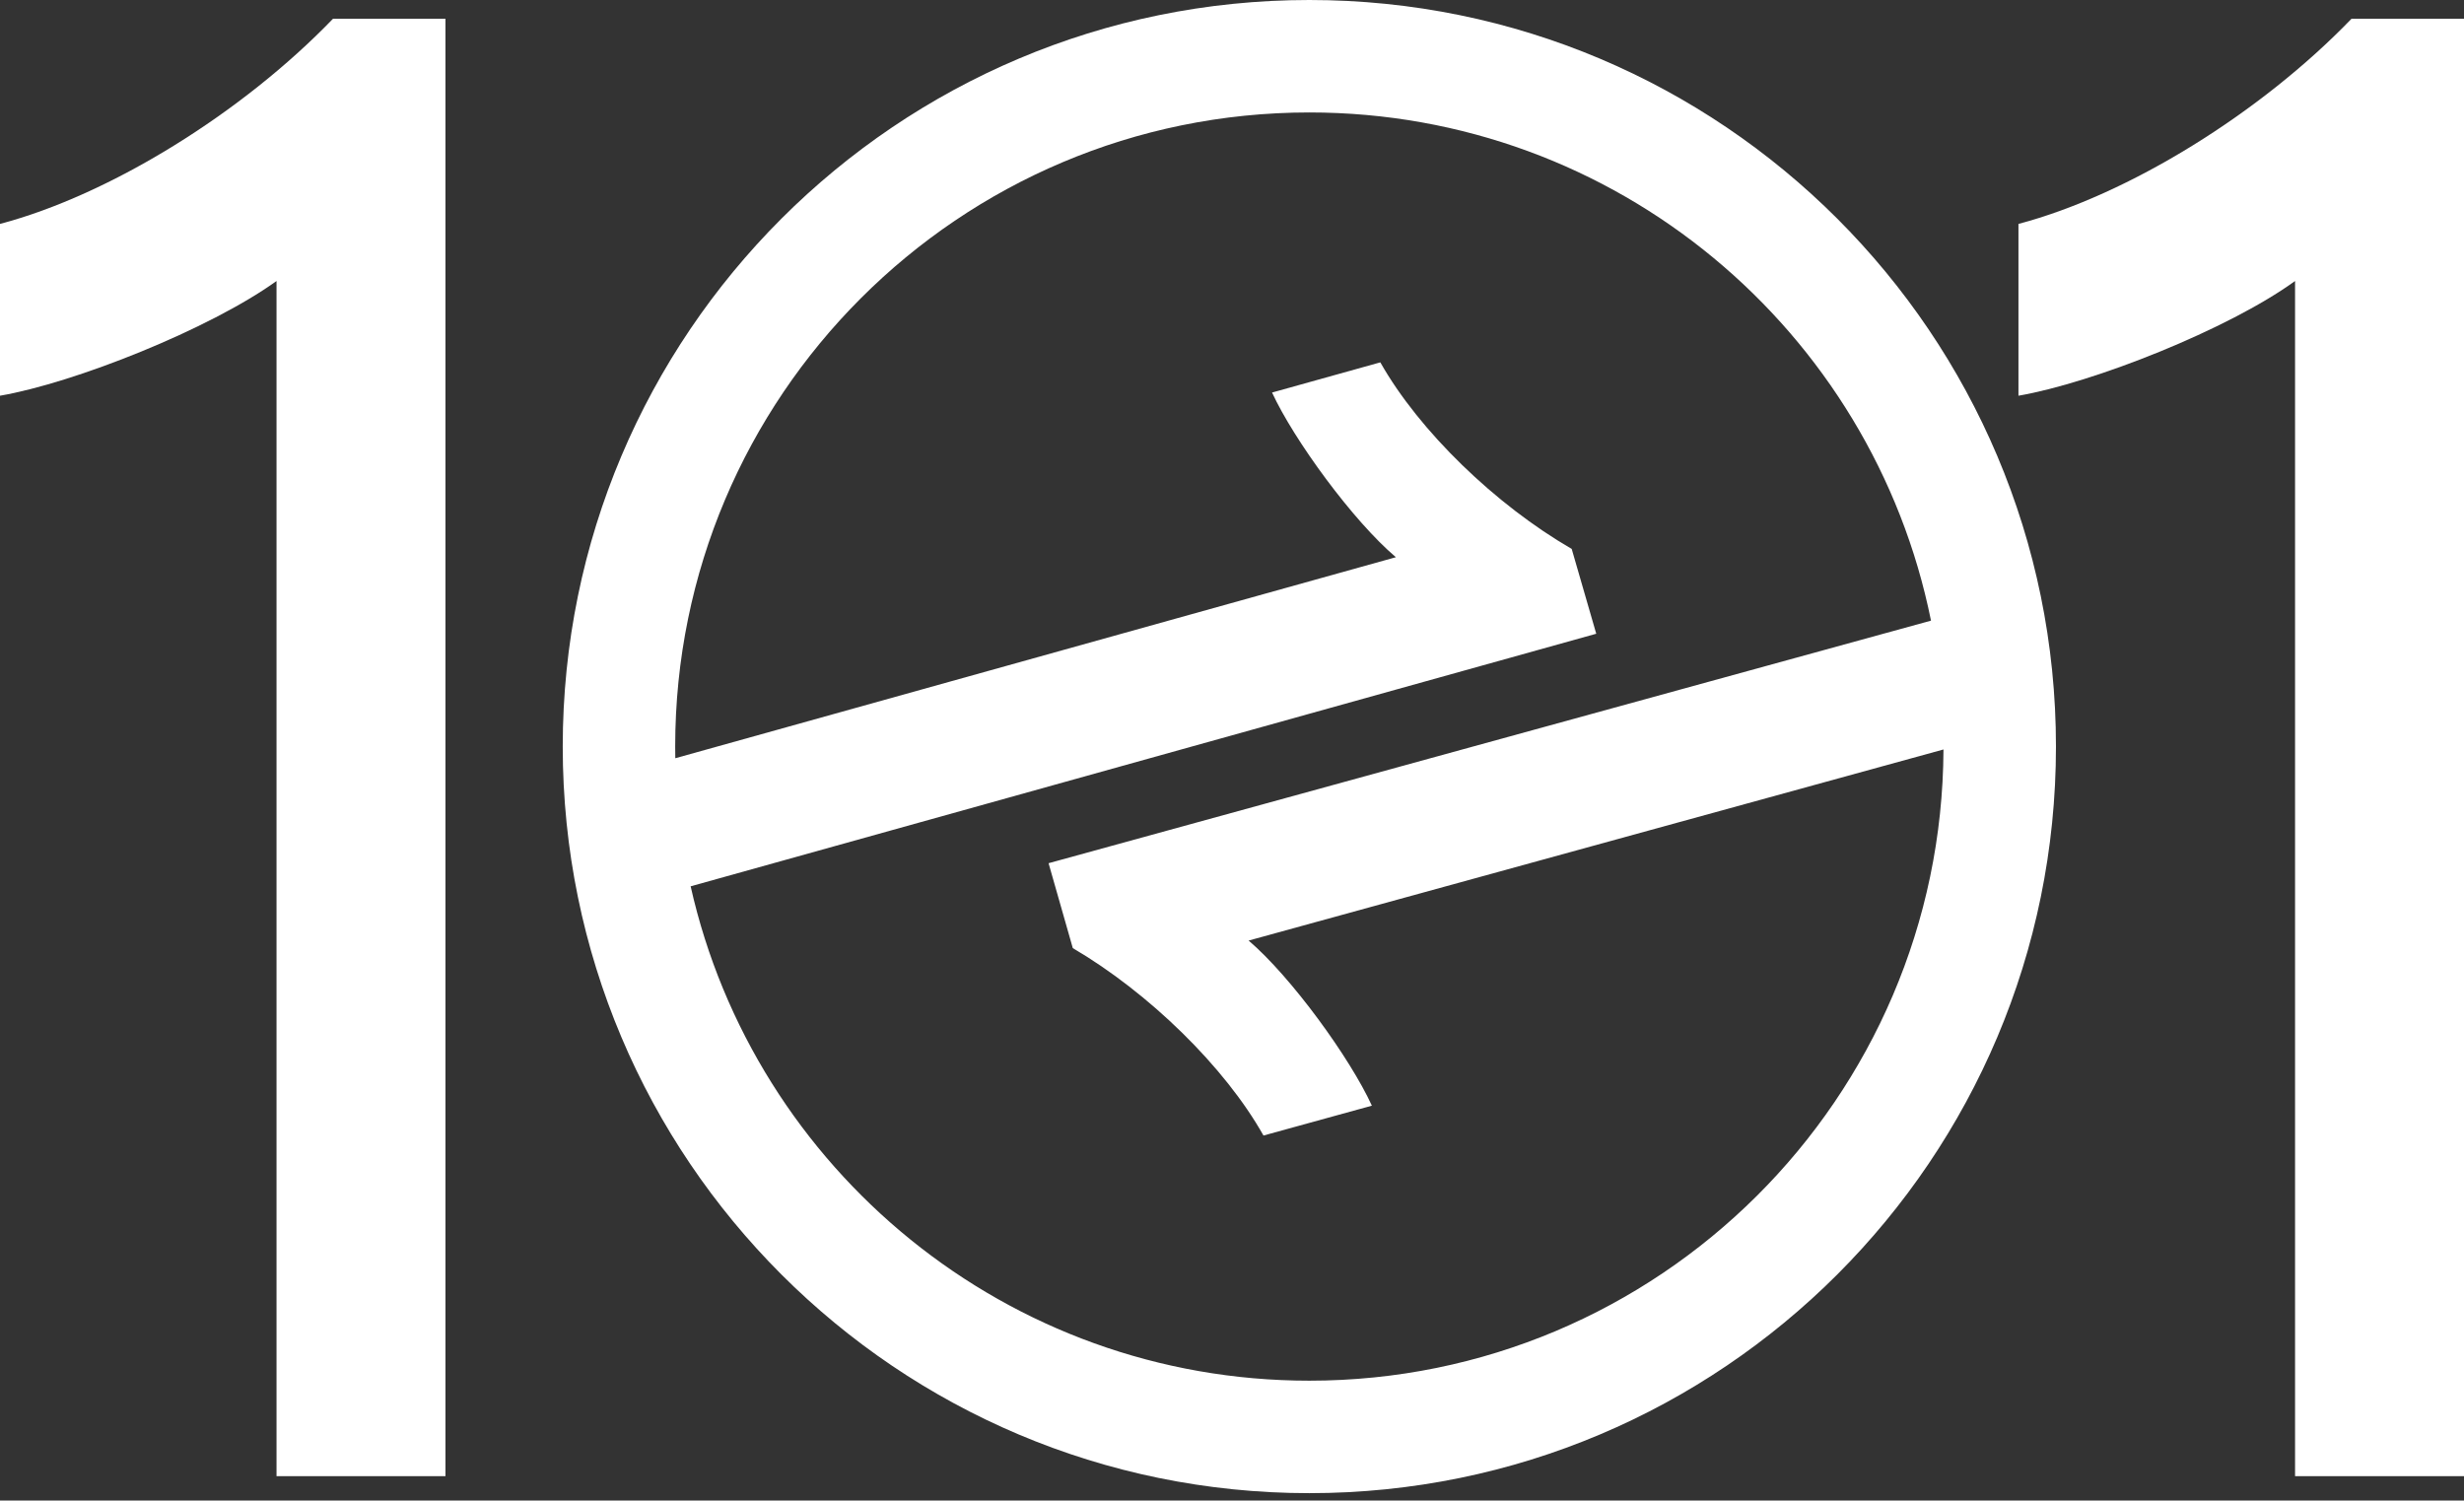
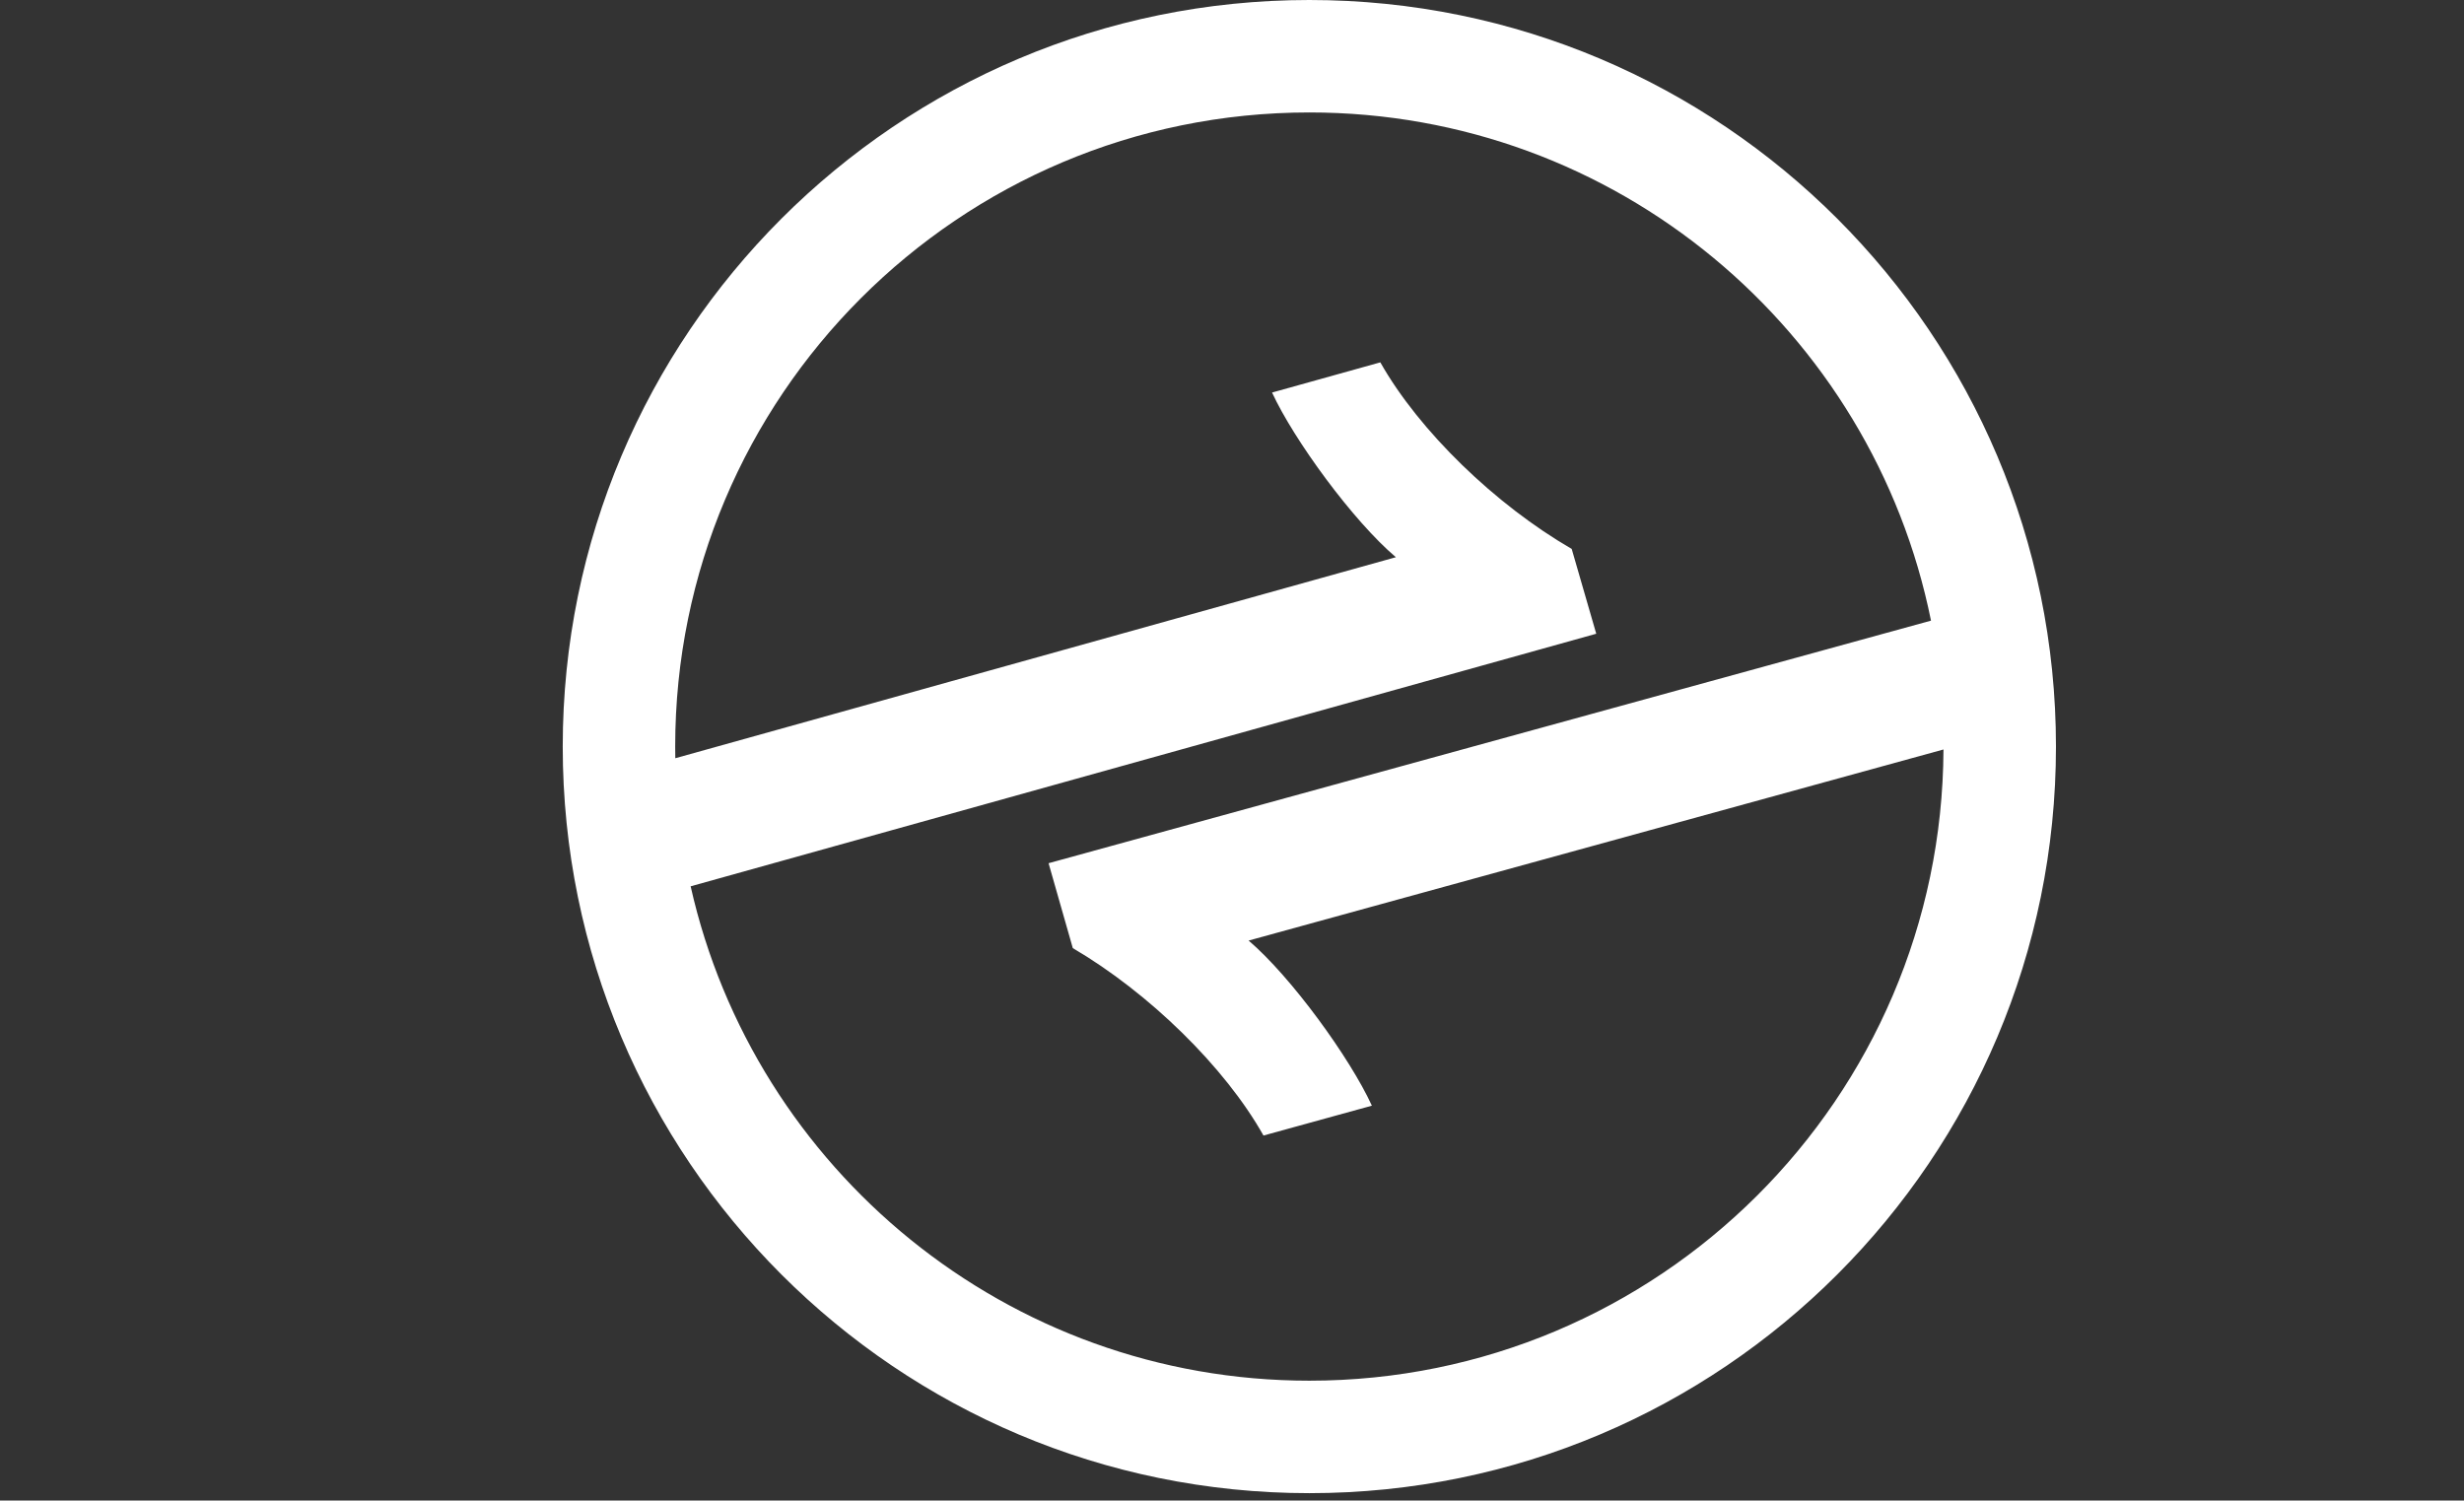
<svg xmlns="http://www.w3.org/2000/svg" width="133" height="81" viewBox="0 0 133 81" fill="none">
  <rect x="0" y="0" width="133" height="81" fill="#333333" stroke="none" />
  <path fill-rule="evenodd" clip-rule="evenodd" d="M110.975 40.3C110.975 62.557 92.932 80.6 70.675 80.6C48.418 80.6 30.375 62.557 30.375 40.3C30.375 18.043 48.418 0 70.675 0C92.932 0 110.975 18.043 110.975 40.3ZM56.599 46.596L104.23 33.502C101.077 17.854 87.252 6.07 70.675 6.07C51.77 6.07 36.445 21.395 36.445 40.3C36.445 40.51 36.447 40.72 36.451 40.929L75.346 30.078C73.036 28.122 69.846 23.755 68.662 21.189L74.506 19.56C76.604 23.269 80.721 27.249 84.836 29.63L86.161 34.209L37.279 47.843C40.715 63.118 54.362 74.529 70.675 74.529C89.527 74.529 104.82 59.289 104.904 40.457L67.397 50.771C69.7 52.737 72.874 57.115 74.05 59.684L68.199 61.296C66.115 57.587 62.008 53.584 57.907 51.179L56.599 46.596Z" fill="white" />
-   <path d="M14.926 79.683V15.169C11.314 17.769 4.02 20.669 0 21.361V12.087C5.946 10.515 13.078 6.091 17.975 1.012H24.045V79.683H14.926Z" fill="white" />
-   <path d="M123.881 79.683V15.169C120.269 17.786 112.971 20.669 108.951 21.361V12.087C114.9 10.515 122.033 6.091 126.929 1.012H133V79.683H123.881Z" fill="white" />
</svg>